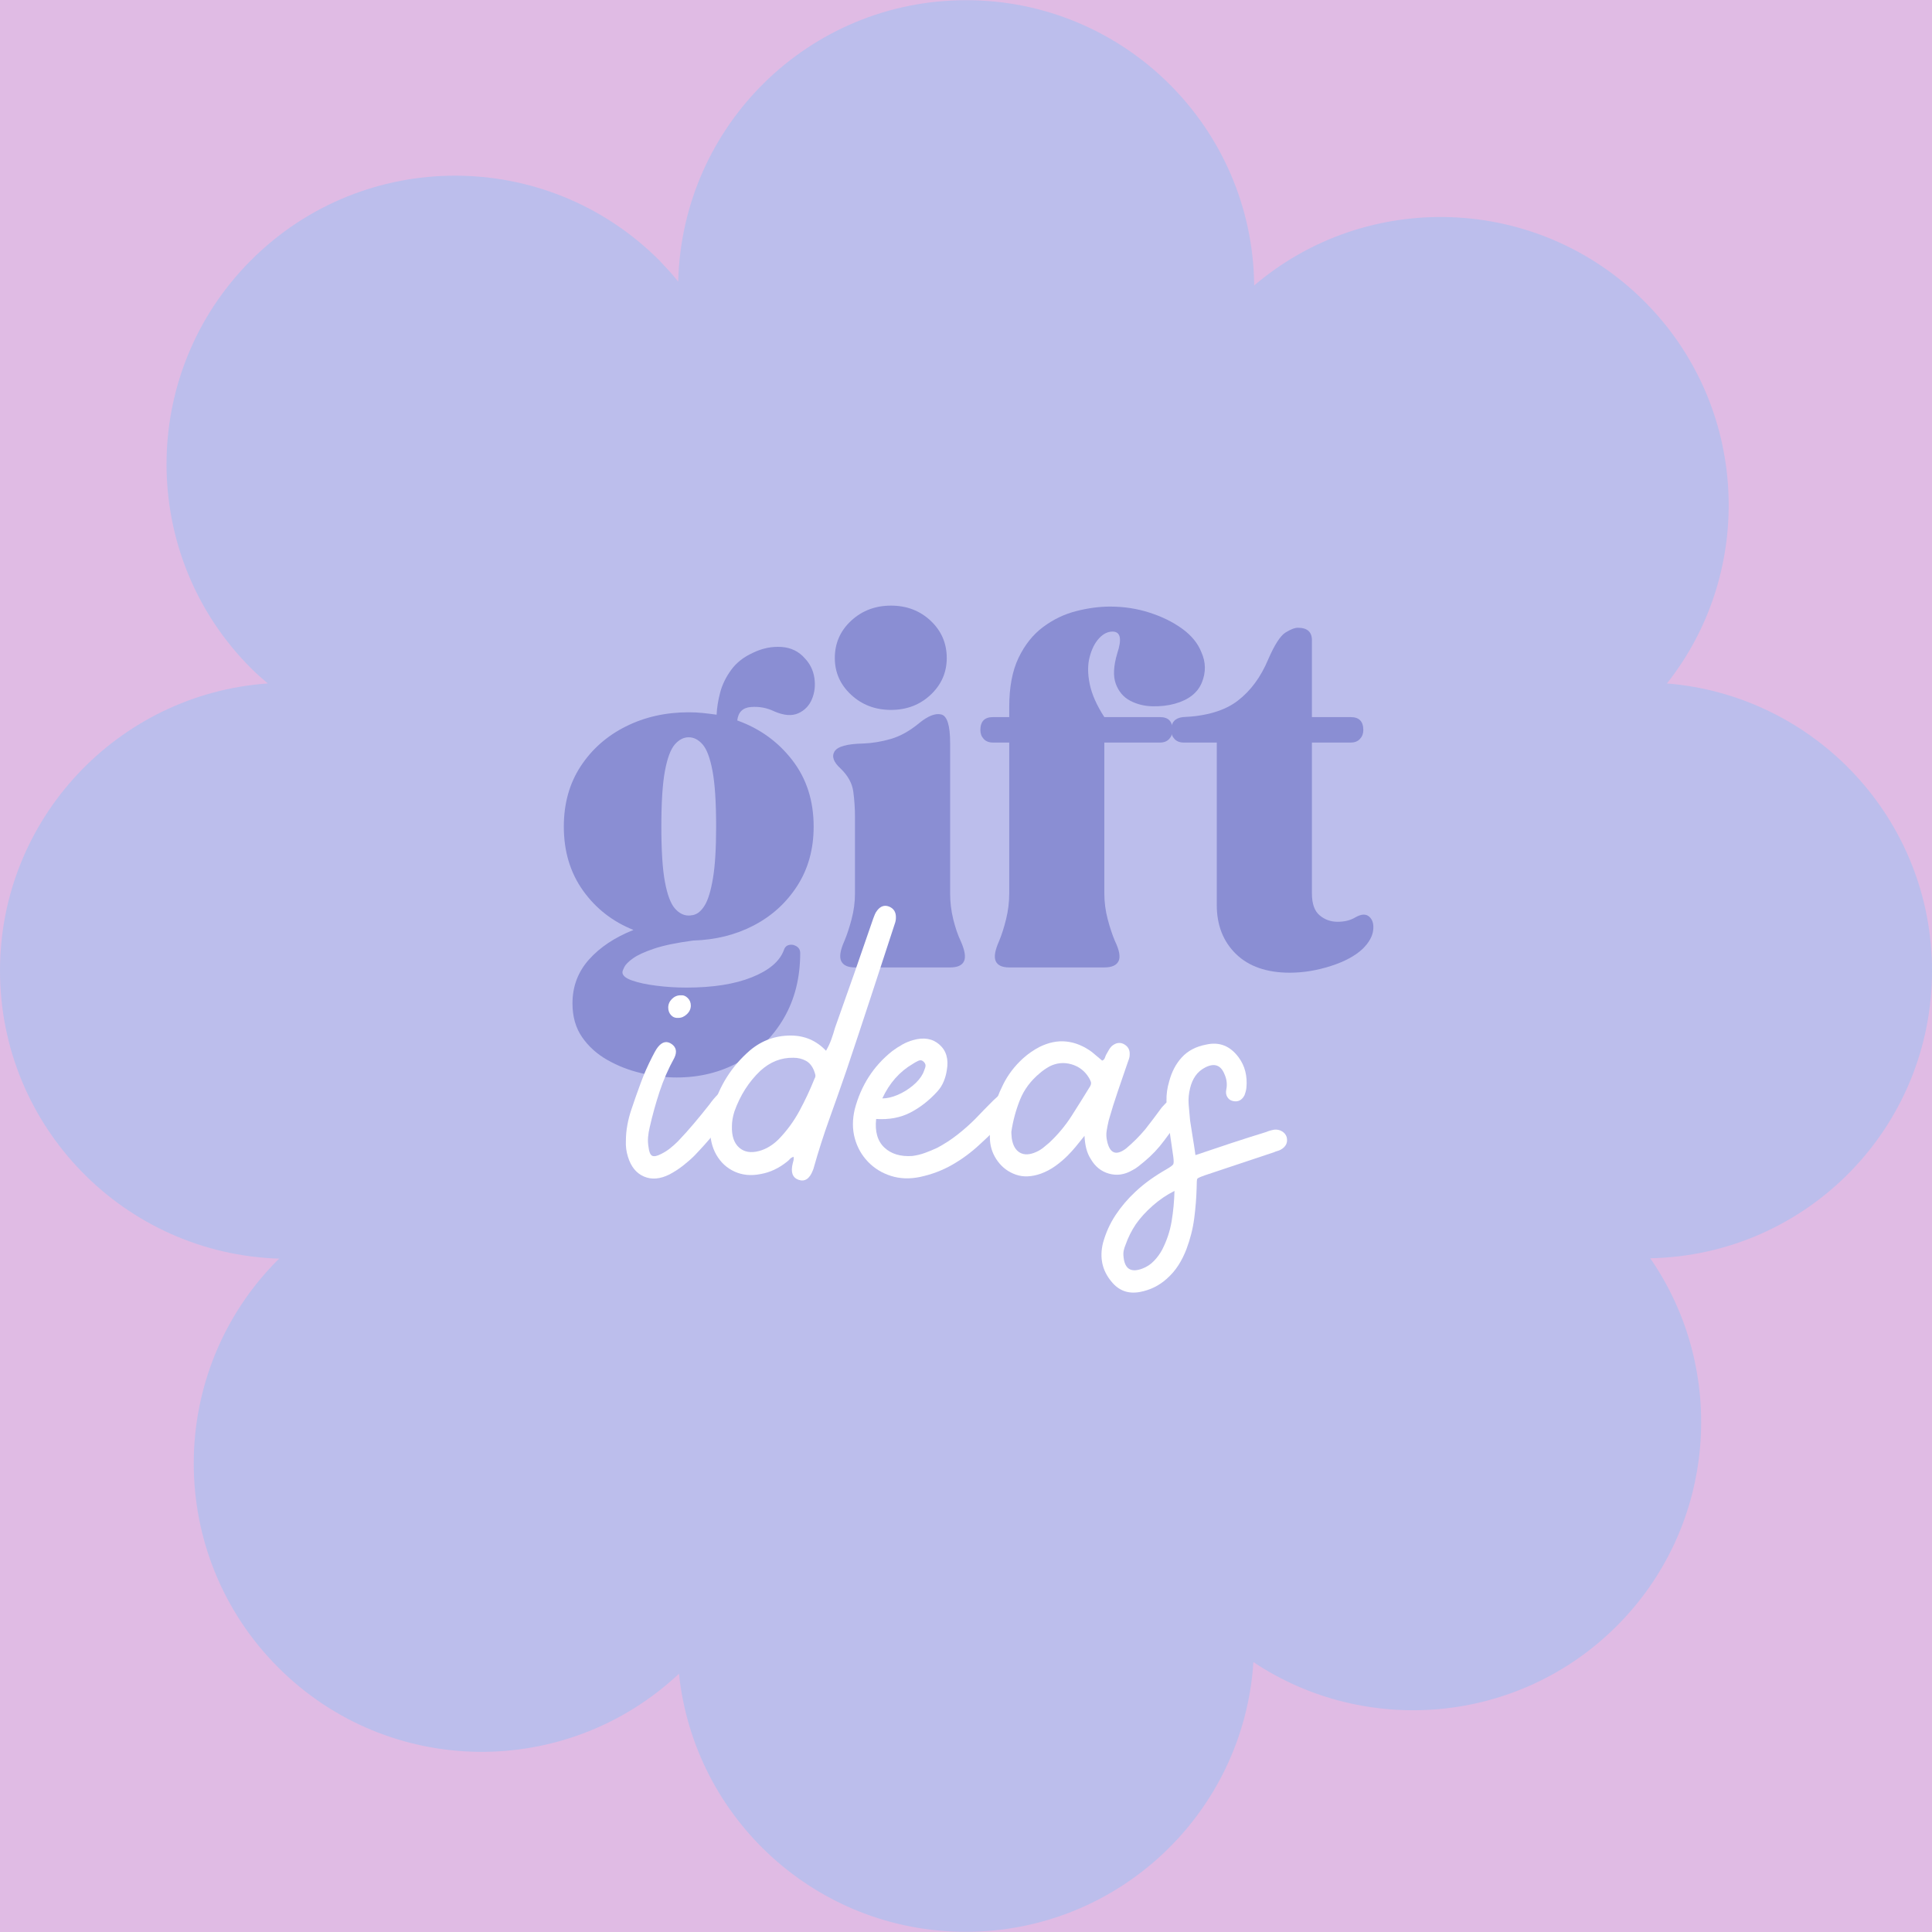
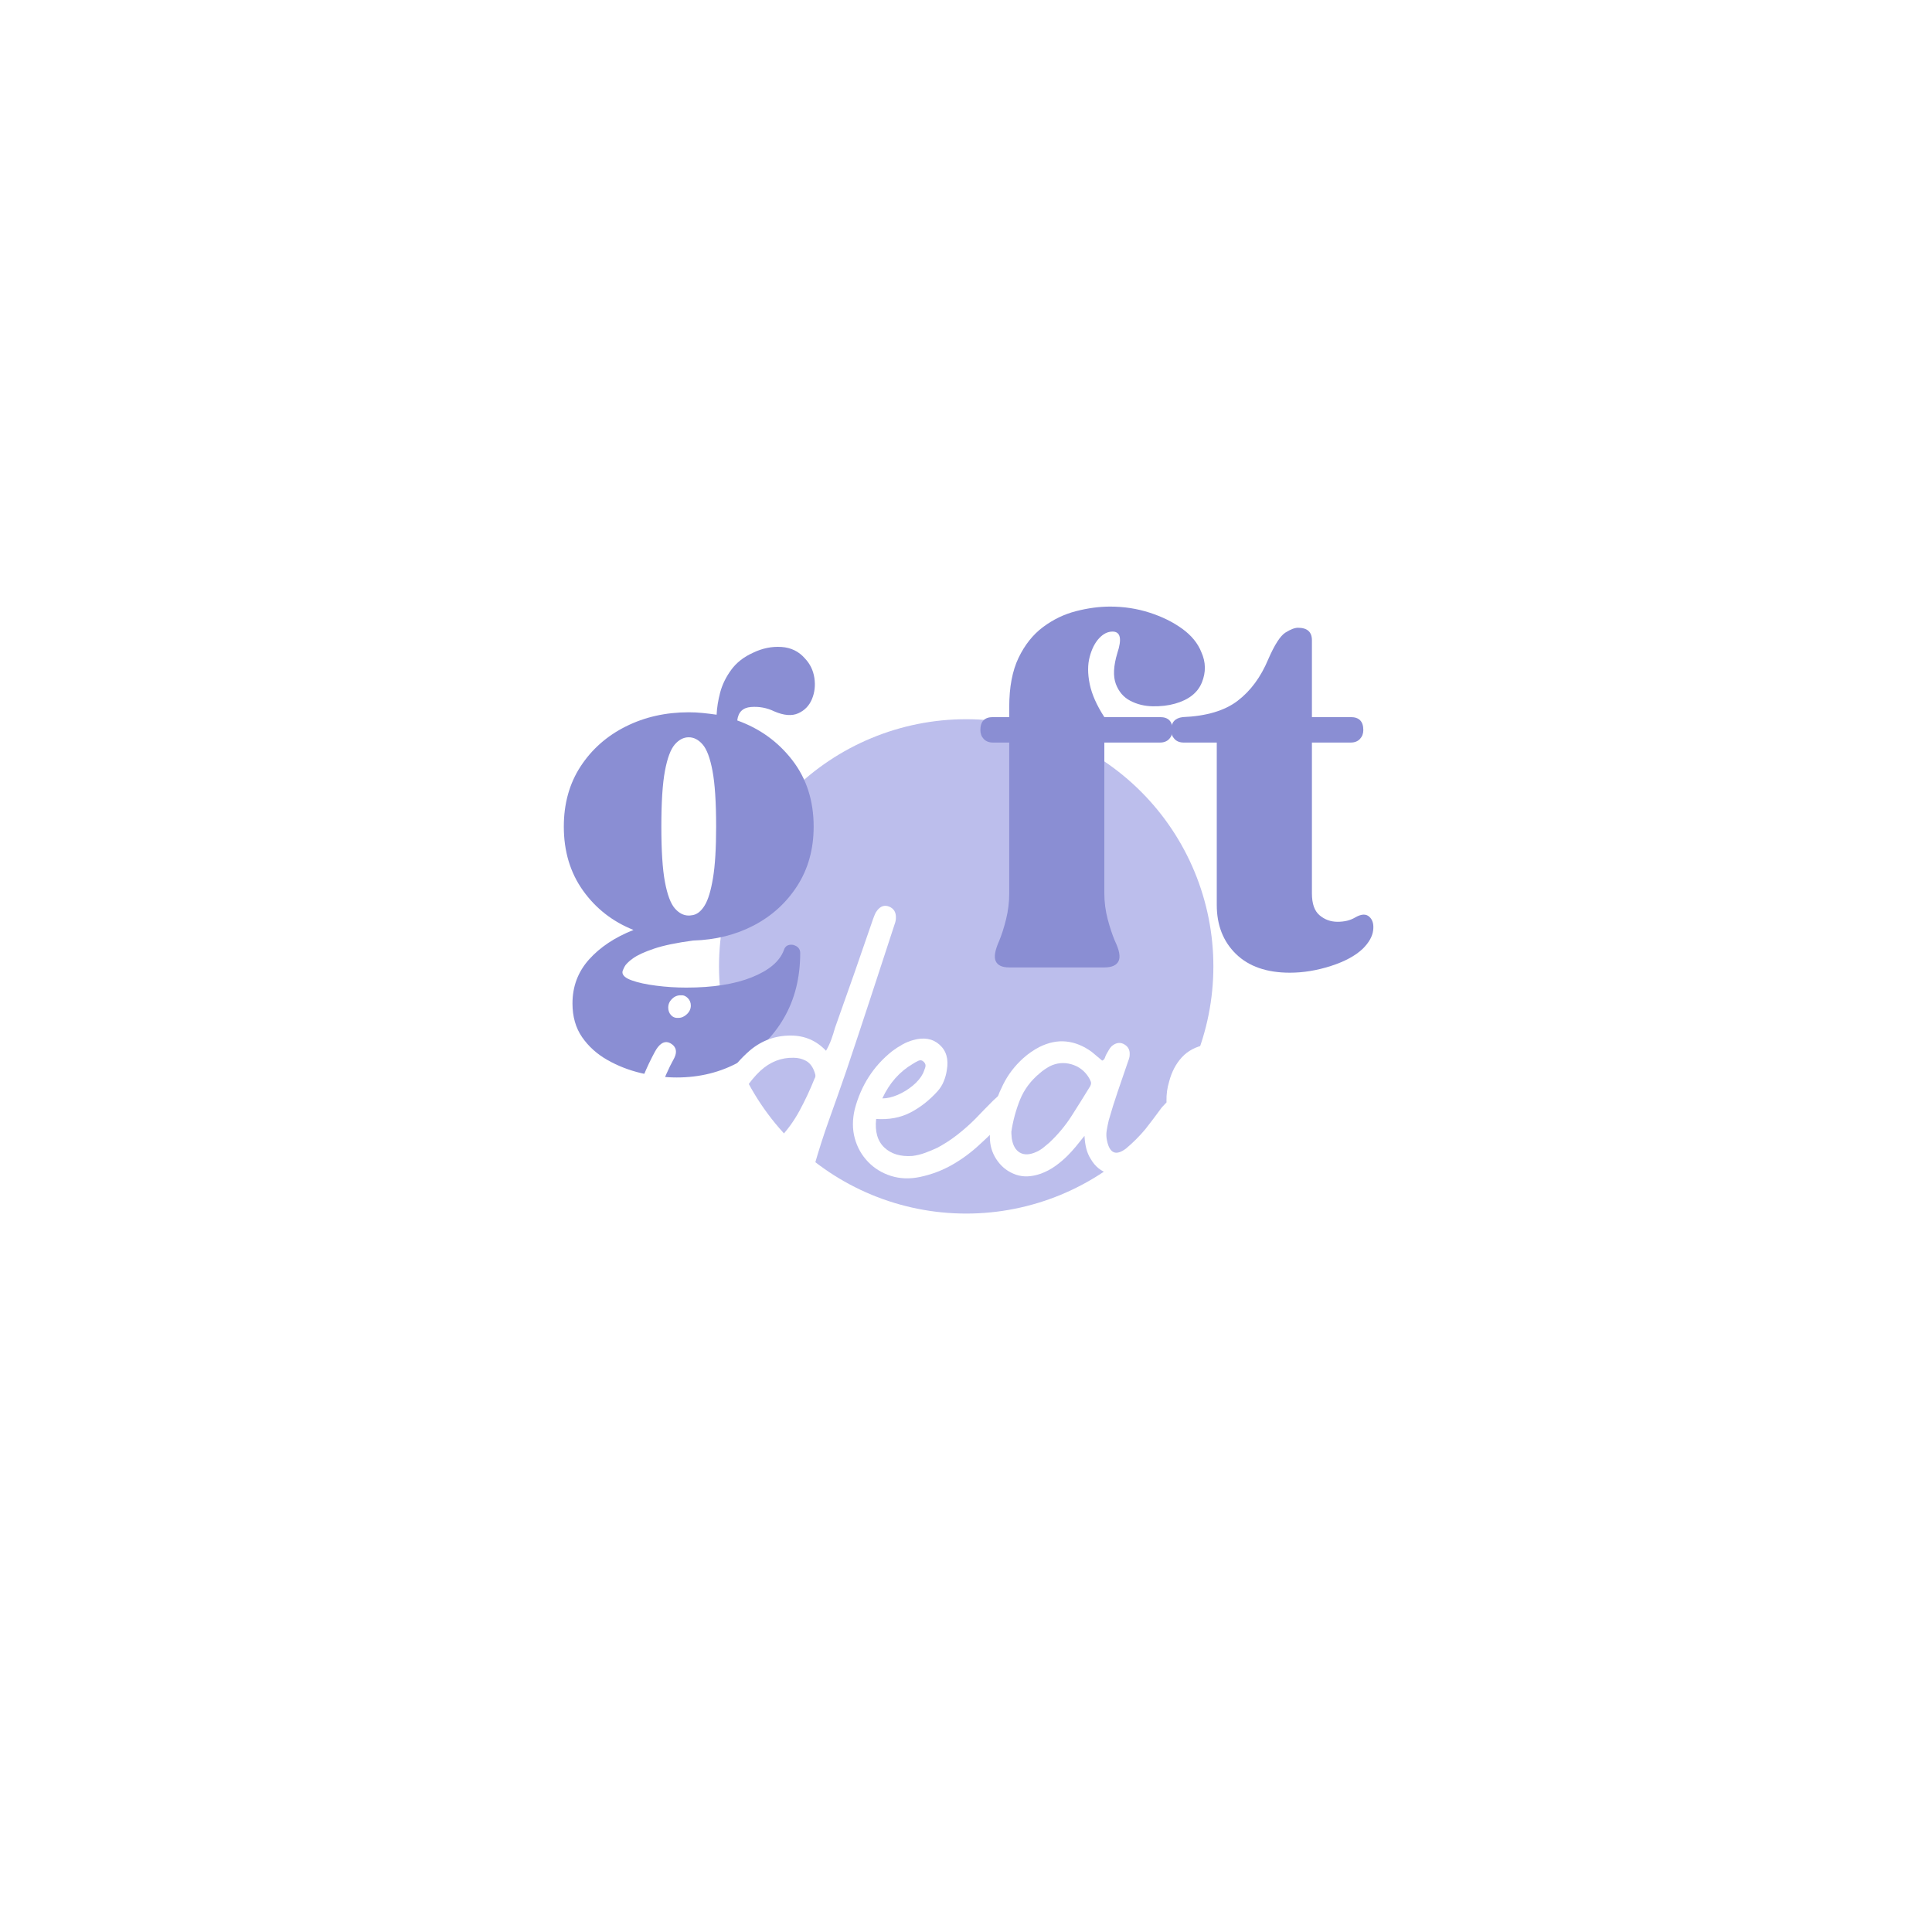
<svg xmlns="http://www.w3.org/2000/svg" version="1.2" preserveAspectRatio="xMidYMid meet" height="1000" viewBox="0 0 750 750" zoomAndPan="magnify" width="1000">
  <defs />
  <g id="8dc3281c9d">
    <rect style="fill:#ffffff;fill-opacity:1;stroke:none;" height="750" y="0" width="750" x="0" />
-     <rect style="fill:#e0bbe4;fill-opacity:1;stroke:none;" height="750" y="0" width="750" x="0" />
-     <path d="M 750 376.809 C 750 318.121 704.738 269.992 647.102 265.312 C 681.805 221.41 678.785 157.438 638.352 117.004 C 596.863 75.512 530.777 73.402 486.875 110.816 C 486.27 49.562 436.48 0.074 375.074 0.074 C 314.121 0.074 264.785 48.656 263.277 109.309 C 261.016 106.441 258.449 103.727 255.883 101.012 C 212.129 57.258 141.219 57.258 97.465 101.012 C 53.711 144.766 53.711 215.676 97.465 259.43 C 99.578 261.543 101.84 263.504 103.953 265.312 C 45.867 269.387 0 317.82 0 376.809 C 0 437.461 48.281 486.797 108.48 488.609 C 108.328 488.762 108.176 488.91 108.027 488.91 C 64.273 532.664 64.273 603.574 108.027 647.328 C 150.875 690.18 219.676 690.934 263.578 649.742 C 269.461 706.02 316.988 749.926 374.926 749.926 C 434.219 749.926 482.801 703.758 486.57 645.219 C 530.023 674.184 589.316 669.508 627.641 631.188 C 666.414 592.41 670.789 532.062 640.617 488.457 C 701.418 487.25 750 437.766 750 376.809 Z M 750 376.809" style="stroke:none;fill-rule:nonzero;fill:#bcbeec;fill-opacity:1;" />
    <path d="M 471.031 375.152 C 471.031 376.723 470.992 378.289 470.918 379.859 C 470.84 381.43 470.723 382.992 470.57 384.555 C 470.418 386.117 470.223 387.676 469.992 389.23 C 469.762 390.785 469.496 392.332 469.188 393.871 C 468.883 395.41 468.539 396.941 468.156 398.465 C 467.773 399.988 467.355 401.504 466.898 403.004 C 466.445 404.508 465.953 406 465.422 407.477 C 464.895 408.957 464.328 410.422 463.727 411.871 C 463.125 413.324 462.492 414.758 461.82 416.176 C 461.148 417.598 460.441 419 459.703 420.383 C 458.961 421.77 458.188 423.137 457.379 424.48 C 456.574 425.828 455.734 427.156 454.859 428.461 C 453.988 429.766 453.082 431.051 452.148 432.312 C 451.215 433.574 450.246 434.812 449.25 436.023 C 448.254 437.238 447.23 438.43 446.176 439.59 C 445.121 440.754 444.039 441.891 442.926 443.004 C 441.816 444.113 440.68 445.195 439.516 446.25 C 438.352 447.305 437.164 448.328 435.949 449.328 C 434.734 450.324 433.496 451.289 432.238 452.223 C 430.977 453.16 429.691 454.062 428.387 454.938 C 427.082 455.809 425.754 456.648 424.406 457.457 C 423.059 458.262 421.695 459.035 420.309 459.777 C 418.926 460.516 417.523 461.223 416.102 461.895 C 414.684 462.566 413.246 463.203 411.797 463.805 C 410.344 464.402 408.879 464.969 407.402 465.5 C 405.922 466.027 404.434 466.52 402.93 466.977 C 401.426 467.43 399.914 467.852 398.391 468.23 C 396.867 468.613 395.336 468.957 393.797 469.262 C 392.254 469.57 390.707 469.84 389.156 470.07 C 387.602 470.301 386.043 470.492 384.48 470.645 C 382.918 470.801 381.352 470.914 379.785 470.992 C 378.215 471.07 376.645 471.105 375.074 471.109 C 373.504 471.105 371.938 471.07 370.367 470.992 C 368.797 470.914 367.234 470.801 365.672 470.645 C 364.105 470.492 362.551 470.301 360.996 470.07 C 359.441 469.84 357.895 469.57 356.355 469.262 C 354.816 468.957 353.285 468.613 351.762 468.23 C 350.238 467.852 348.723 467.43 347.223 466.977 C 345.719 466.52 344.227 466.027 342.75 465.5 C 341.27 464.969 339.805 464.402 338.355 463.805 C 336.902 463.203 335.469 462.566 334.047 461.895 C 332.629 461.223 331.227 460.516 329.84 459.777 C 328.457 459.035 327.09 458.262 325.742 457.457 C 324.398 456.648 323.07 455.809 321.766 454.938 C 320.461 454.062 319.176 453.16 317.914 452.223 C 316.652 451.289 315.414 450.324 314.203 449.328 C 312.988 448.328 311.797 447.305 310.637 446.25 C 309.473 445.195 308.336 444.113 307.223 443.004 C 306.113 441.891 305.031 440.754 303.977 439.59 C 302.922 438.43 301.895 437.238 300.898 436.023 C 299.902 434.812 298.938 433.574 298.004 432.312 C 297.066 431.051 296.164 429.766 295.289 428.461 C 294.418 427.156 293.578 425.828 292.77 424.48 C 291.965 423.137 291.191 421.77 290.449 420.383 C 289.711 419 289.004 417.598 288.332 416.176 C 287.66 414.758 287.023 413.324 286.422 411.871 C 285.82 410.422 285.258 408.957 284.727 407.477 C 284.199 406 283.707 404.508 283.25 403.004 C 282.793 401.504 282.375 399.988 281.996 398.465 C 281.613 396.941 281.27 395.41 280.961 393.871 C 280.656 392.332 280.387 390.785 280.156 389.23 C 279.926 387.676 279.734 386.117 279.582 384.555 C 279.426 382.992 279.312 381.43 279.234 379.859 C 279.156 378.289 279.117 376.723 279.117 375.152 C 279.117 373.582 279.156 372.012 279.234 370.441 C 279.312 368.875 279.426 367.309 279.582 365.746 C 279.734 364.184 279.926 362.625 280.156 361.07 C 280.387 359.52 280.656 357.973 280.961 356.43 C 281.27 354.891 281.613 353.359 281.996 351.836 C 282.375 350.312 282.793 348.801 283.25 347.297 C 283.707 345.793 284.199 344.301 284.727 342.824 C 285.258 341.344 285.82 339.879 286.422 338.43 C 287.023 336.98 287.66 335.543 288.332 334.125 C 289.004 332.703 289.711 331.301 290.449 329.918 C 291.191 328.531 291.965 327.168 292.77 325.82 C 293.578 324.473 294.418 323.145 295.289 321.84 C 296.164 320.535 297.066 319.25 298.004 317.988 C 298.938 316.727 299.902 315.492 300.898 314.277 C 301.895 313.062 302.922 311.875 303.977 310.711 C 305.031 309.547 306.113 308.41 307.223 307.301 C 308.336 306.188 309.473 305.105 310.637 304.051 C 311.797 302.996 312.988 301.973 314.203 300.977 C 315.414 299.98 316.652 299.012 317.914 298.078 C 319.176 297.141 320.461 296.238 321.766 295.367 C 323.07 294.492 324.398 293.652 325.742 292.848 C 327.09 292.039 328.457 291.266 329.84 290.523 C 331.227 289.785 332.629 289.078 334.047 288.406 C 335.469 287.734 336.902 287.098 338.355 286.5 C 339.805 285.898 341.27 285.332 342.75 284.805 C 344.227 284.273 345.719 283.781 347.223 283.328 C 348.723 282.871 350.238 282.453 351.762 282.07 C 353.285 281.688 354.816 281.344 356.355 281.039 C 357.895 280.73 359.441 280.465 360.996 280.234 C 362.551 280.004 364.105 279.809 365.672 279.656 C 367.234 279.504 368.797 279.387 370.367 279.309 C 371.938 279.234 373.504 279.195 375.074 279.195 C 376.645 279.195 378.215 279.234 379.785 279.309 C 381.352 279.387 382.918 279.504 384.48 279.656 C 386.043 279.809 387.602 280.004 389.156 280.234 C 390.707 280.465 392.254 280.73 393.797 281.039 C 395.336 281.344 396.867 281.688 398.391 282.07 C 399.914 282.453 401.426 282.871 402.93 283.328 C 404.434 283.781 405.922 284.273 407.402 284.805 C 408.879 285.332 410.344 285.898 411.797 286.5 C 413.246 287.098 414.684 287.734 416.102 288.406 C 417.523 289.078 418.926 289.785 420.309 290.523 C 421.695 291.266 423.059 292.039 424.406 292.848 C 425.754 293.652 427.082 294.492 428.387 295.367 C 429.691 296.238 430.977 297.141 432.238 298.078 C 433.496 299.012 434.734 299.98 435.949 300.977 C 437.164 301.973 438.352 302.996 439.516 304.051 C 440.68 305.105 441.816 306.188 442.926 307.301 C 444.039 308.41 445.121 309.547 446.176 310.711 C 447.23 311.875 448.254 313.062 449.25 314.277 C 450.246 315.492 451.215 316.727 452.148 317.988 C 453.082 319.25 453.988 320.535 454.859 321.84 C 455.734 323.145 456.574 324.473 457.379 325.82 C 458.188 327.168 458.961 328.531 459.703 329.918 C 460.441 331.301 461.148 332.703 461.82 334.125 C 462.492 335.543 463.125 336.98 463.727 338.43 C 464.328 339.879 464.895 341.344 465.422 342.824 C 465.953 344.301 466.445 345.793 466.898 347.297 C 467.355 348.801 467.773 350.312 468.156 351.836 C 468.539 353.359 468.883 354.891 469.188 356.43 C 469.496 357.973 469.762 359.52 469.992 361.07 C 470.223 362.625 470.418 364.184 470.57 365.746 C 470.723 367.309 470.84 368.875 470.918 370.441 C 470.992 372.012 471.031 373.582 471.031 375.152 Z M 471.031 375.152" style="stroke:none;fill-rule:nonzero;fill:#bcbeec;fill-opacity:1;" />
    <g style="fill:#8a8ed3;fill-opacity:1;">
      <g transform="translate(215.328, 375.554)">
        <path d="M 41.406 -54.656 C 41.406 -45.32 41.867 -38.164 42.797 -33.188 C 43.734 -28.219 45.008 -24.801 46.625 -22.938 C 48.238 -21.07 50.039 -20.141 52.031 -20.141 C 52.406 -20.141 52.75 -20.172 53.062 -20.234 C 53.375 -20.297 53.594 -20.328 53.719 -20.328 C 55.457 -20.703 56.977 -21.977 58.281 -24.156 C 59.594 -26.332 60.648 -29.844 61.453 -34.688 C 62.266 -39.539 62.672 -46.195 62.672 -54.656 C 62.672 -64.102 62.203 -71.312 61.266 -76.281 C 60.336 -81.258 59.062 -84.68 57.438 -86.547 C 55.82 -88.41 54.02 -89.344 52.031 -89.344 C 50.039 -89.344 48.238 -88.41 46.625 -86.547 C 45.008 -84.68 43.734 -81.258 42.797 -76.281 C 41.867 -71.312 41.406 -64.102 41.406 -54.656 Z M 3.547 -54.656 C 3.547 -63.602 5.719 -71.398 10.062 -78.047 C 14.414 -84.703 20.258 -89.863 27.594 -93.531 C 34.938 -97.207 43.082 -99.047 52.031 -99.047 C 53.895 -99.047 55.727 -98.953 57.531 -98.766 C 59.344 -98.578 61.117 -98.359 62.859 -98.109 C 62.984 -100.836 63.445 -103.723 64.25 -106.766 C 65.062 -109.816 66.492 -112.742 68.547 -115.547 C 70.598 -118.348 73.426 -120.555 77.031 -122.172 C 80.633 -123.91 84.301 -124.656 88.031 -124.406 C 91.758 -124.156 94.805 -122.66 97.172 -119.922 C 99.16 -117.816 100.375 -115.301 100.812 -112.375 C 101.25 -109.457 100.938 -106.723 99.875 -104.172 C 98.82 -101.617 97.051 -99.781 94.562 -98.656 C 92.07 -97.539 88.961 -97.789 85.234 -99.406 C 82.379 -100.781 79.363 -101.344 76.188 -101.094 C 73.02 -100.844 71.25 -99.102 70.875 -95.875 C 79.582 -92.758 86.703 -87.625 92.234 -80.469 C 97.766 -73.32 100.531 -64.719 100.531 -54.656 C 100.531 -45.945 98.414 -38.297 94.188 -31.703 C 89.957 -25.117 84.328 -19.988 77.297 -16.312 C 70.273 -12.645 62.414 -10.688 53.719 -10.438 C 47.25 -9.57 42.18 -8.516 38.516 -7.266 C 34.848 -6.023 32.145 -4.781 30.406 -3.531 C 28.664 -2.289 27.547 -1.172 27.047 -0.172 C 26.547 0.816 26.297 1.492 26.297 1.859 C 26.297 3.109 27.508 4.164 29.938 5.031 C 32.363 5.906 35.504 6.586 39.359 7.078 C 43.211 7.578 47.129 7.828 51.109 7.828 C 61.43 7.828 69.914 6.488 76.562 3.812 C 83.219 1.145 87.352 -2.363 88.969 -6.719 C 89.469 -8.332 90.648 -9.016 92.516 -8.766 C 94.379 -8.266 95.312 -7.207 95.312 -5.594 C 95.312 3.977 93.195 12.398 88.969 19.672 C 84.738 26.953 78.984 32.613 71.703 36.656 C 64.43 40.695 56.32 42.719 47.375 42.719 C 42.895 42.719 38.289 42.156 33.562 41.031 C 28.844 39.914 24.461 38.207 20.422 35.906 C 16.379 33.602 13.113 30.648 10.625 27.047 C 8.145 23.441 6.906 19.086 6.906 13.984 C 6.906 7.398 9.047 1.711 13.328 -3.078 C 17.617 -7.867 23.375 -11.691 30.594 -14.547 C 22.508 -17.773 15.977 -22.867 11 -29.828 C 6.031 -36.797 3.547 -45.07 3.547 -54.656 Z M 3.547 -54.656" style="stroke:none" />
      </g>
    </g>
    <g style="fill:#8a8ed3;fill-opacity:1;">
      <g transform="translate(320.151, 375.554)">
-         <path d="M 48.688 -87.109 L 48.688 -28.719 C 48.688 -25.363 49.086 -22.035 49.891 -18.734 C 50.703 -15.441 51.664 -12.617 52.781 -10.266 C 54.395 -6.648 54.828 -4.035 54.078 -2.422 C 53.336 -0.805 51.539 0 48.688 0 L 11.75 0 C 9.008 0 7.234 -0.805 6.422 -2.422 C 5.617 -4.035 6.023 -6.648 7.641 -10.266 C 8.641 -12.617 9.57 -15.441 10.438 -18.734 C 11.312 -22.035 11.75 -25.363 11.75 -28.719 L 11.75 -58.375 C 11.75 -61.738 11.531 -65.035 11.094 -68.266 C 10.656 -71.492 9.008 -74.477 6.156 -77.219 C 3.414 -79.707 2.633 -81.914 3.812 -83.844 C 5 -85.77 8.703 -86.797 14.922 -86.922 C 18.398 -87.047 21.973 -87.633 25.641 -88.688 C 29.305 -89.75 32.945 -91.77 36.562 -94.75 C 40.039 -97.613 42.93 -98.766 45.234 -98.203 C 47.535 -97.641 48.688 -93.941 48.688 -87.109 Z M 3.922 -120.109 C 3.922 -125.836 6.031 -130.66 10.25 -134.578 C 14.477 -138.492 19.641 -140.453 25.734 -140.453 C 31.828 -140.453 36.957 -138.492 41.125 -134.578 C 45.289 -130.66 47.375 -125.836 47.375 -120.109 C 47.375 -114.516 45.289 -109.758 41.125 -105.844 C 36.957 -101.926 31.828 -99.969 25.734 -99.969 C 19.641 -99.969 14.477 -101.926 10.25 -105.844 C 6.031 -109.758 3.922 -114.516 3.922 -120.109 Z M 3.922 -120.109" style="stroke:none" />
-       </g>
+         </g>
    </g>
    <g style="fill:#8a8ed3;fill-opacity:1;">
      <g transform="translate(378.532, 375.554)">
        <path d="M 13.25 -101.094 C 13.25 -108.801 14.457 -115.172 16.875 -120.203 C 19.301 -125.242 22.473 -129.223 26.391 -132.141 C 30.305 -135.066 34.562 -137.117 39.156 -138.297 C 43.758 -139.484 48.176 -140.078 52.406 -140.078 C 57.758 -140.078 62.859 -139.297 67.703 -137.734 C 72.555 -136.18 76.785 -134.098 80.391 -131.484 C 83.992 -128.879 86.477 -125.836 87.844 -122.359 C 89.582 -118.504 89.645 -114.586 88.031 -110.609 C 86.414 -106.629 82.938 -103.891 77.594 -102.391 C 74.977 -101.648 72.082 -101.312 68.906 -101.375 C 65.738 -101.438 62.848 -102.148 60.234 -103.516 C 57.629 -104.879 55.766 -107.051 54.641 -110.031 C 53.523 -113.02 53.711 -117.004 55.203 -121.984 C 57.066 -127.578 56.445 -130.375 53.344 -130.375 C 51.477 -130.375 49.738 -129.504 48.125 -127.766 C 46.508 -126.023 45.297 -123.629 44.484 -120.578 C 43.672 -117.535 43.672 -114.023 44.484 -110.047 C 45.297 -106.066 47.191 -101.773 50.172 -97.172 L 71.812 -97.172 C 75.039 -97.172 76.656 -95.492 76.656 -92.141 C 76.656 -90.773 76.219 -89.625 75.344 -88.688 C 74.477 -87.758 73.301 -87.297 71.812 -87.297 L 50.172 -87.297 L 50.172 -28.719 C 50.172 -25.363 50.602 -22.035 51.469 -18.734 C 52.344 -15.441 53.281 -12.617 54.281 -10.266 C 56.02 -6.648 56.484 -4.035 55.672 -2.422 C 54.867 -0.805 53.035 0 50.172 0 L 13.25 0 C 10.508 0 8.766 -0.805 8.016 -2.422 C 7.273 -4.035 7.711 -6.648 9.328 -10.266 C 10.316 -12.617 11.219 -15.441 12.031 -18.734 C 12.844 -22.035 13.25 -25.363 13.25 -28.719 L 13.25 -87.297 L 6.906 -87.297 C 5.406 -87.297 4.219 -87.758 3.344 -88.688 C 2.477 -89.625 2.047 -90.773 2.047 -92.141 C 2.047 -95.492 3.664 -97.172 6.906 -97.172 L 13.25 -97.172 Z M 13.25 -101.094" style="stroke:none" />
      </g>
    </g>
    <g style="fill:#8a8ed3;fill-opacity:1;">
      <g transform="translate(454.818, 375.554)">
        <path d="M 54.469 -127.016 L 54.469 -97.172 L 69.562 -97.172 C 72.801 -97.172 74.422 -95.492 74.422 -92.141 C 74.422 -90.773 73.984 -89.625 73.109 -88.688 C 72.242 -87.758 71.062 -87.297 69.562 -87.297 L 54.469 -87.297 L 54.469 -28.719 C 54.469 -24.738 55.461 -21.91 57.453 -20.234 C 59.441 -18.555 61.77 -17.719 64.438 -17.719 C 67.113 -17.719 69.383 -18.273 71.25 -19.391 C 73.613 -20.766 75.445 -20.859 76.75 -19.672 C 78.051 -18.492 78.547 -16.723 78.234 -14.359 C 77.93 -11.992 76.598 -9.633 74.234 -7.281 C 71.367 -4.539 67.234 -2.301 61.828 -0.562 C 56.422 1.176 51.109 2.047 45.891 2.047 C 36.93 2.047 29.961 -0.375 24.984 -5.219 C 20.016 -10.07 17.531 -16.414 17.531 -24.25 L 17.531 -87.297 L 4.656 -87.297 C 3.164 -87.297 1.984 -87.758 1.109 -88.688 C 0.242 -89.625 -0.188 -90.773 -0.188 -92.141 C -0.188 -95.117 1.305 -96.797 4.297 -97.172 C 13.492 -97.547 20.609 -99.66 25.641 -103.516 C 30.68 -107.367 34.629 -112.719 37.484 -119.562 C 39.973 -125.281 42.211 -128.758 44.203 -130 C 46.191 -131.238 47.805 -131.859 49.047 -131.859 C 52.66 -131.859 54.469 -130.242 54.469 -127.016 Z M 54.469 -127.016" style="stroke:none" />
      </g>
    </g>
    <g style="fill:#ffffff;fill-opacity:1;">
      <g transform="translate(249.829, 461.027)">
        <path d="M 34.297 -36.375 C 36.004 -34.988 36.32 -33.234 35.25 -31.109 C 35.039 -30.68 34.723 -30.203 34.297 -29.672 C 32.066 -26.691 29.754 -23.766 27.359 -20.891 C 24.961 -18.023 22.438 -15.207 19.781 -12.438 C 18.395 -11.062 16.879 -9.734 15.234 -8.453 C 13.586 -7.18 11.859 -6.066 10.047 -5.109 C 6.43 -3.297 3.133 -3.023 0.156 -4.297 C -2.82 -5.578 -4.895 -8.133 -6.062 -11.969 C -6.695 -13.988 -6.961 -16.008 -6.859 -18.031 C -6.859 -20.156 -6.672 -22.227 -6.297 -24.25 C -5.93 -26.27 -5.426 -28.238 -4.781 -30.156 C -3.613 -33.664 -2.391 -37.145 -1.109 -40.594 C 0.16 -44.051 1.645 -47.43 3.344 -50.734 C 3.664 -51.367 4.016 -52.031 4.391 -52.719 C 4.766 -53.414 5.16 -54.031 5.578 -54.562 C 7.285 -56.688 9.094 -57.055 11 -55.672 C 12.707 -54.398 13.031 -52.645 11.969 -50.406 C 9.625 -46.156 7.707 -41.77 6.219 -37.25 C 4.727 -32.727 3.453 -28.129 2.391 -23.453 C 2.078 -22.172 1.863 -20.891 1.75 -19.609 C 1.645 -18.336 1.703 -17.066 1.922 -15.797 C 2.129 -13.879 2.602 -12.734 3.344 -12.359 C 4.094 -11.992 5.266 -12.234 6.859 -13.078 C 8.141 -13.711 9.312 -14.457 10.375 -15.312 C 11.438 -16.164 12.445 -17.07 13.406 -18.031 C 15.531 -20.258 17.602 -22.57 19.625 -24.969 C 21.645 -27.363 23.613 -29.781 25.531 -32.219 C 26.062 -32.969 26.594 -33.66 27.125 -34.297 C 27.656 -34.93 28.238 -35.57 28.875 -36.219 C 29.727 -36.852 30.629 -37.195 31.578 -37.25 C 32.535 -37.301 33.441 -37.008 34.297 -36.375 Z M 13.562 -65.891 C 12.395 -65.785 11.438 -66.129 10.688 -66.922 C 9.945 -67.723 9.578 -68.707 9.578 -69.875 C 9.578 -71.156 10.051 -72.27 11 -73.219 C 11.957 -74.176 13.078 -74.656 14.359 -74.656 C 15.422 -74.758 16.348 -74.41 17.141 -73.609 C 17.941 -72.816 18.344 -71.836 18.344 -70.672 C 18.344 -69.398 17.836 -68.285 16.828 -67.328 C 15.816 -66.367 14.727 -65.891 13.562 -65.891 Z M 13.562 -65.891" style="stroke:none" />
      </g>
    </g>
    <g style="fill:#ffffff;fill-opacity:1;">
      <g transform="translate(282.053, 461.027)">
        <path d="M 26 -11.969 C 25.363 -11.75 24.883 -11.453 24.562 -11.078 C 24.25 -10.711 23.879 -10.367 23.453 -10.047 C 20.266 -7.492 16.859 -5.898 13.234 -5.266 C 9.516 -4.516 6.141 -4.832 3.109 -6.219 C 0.078 -7.602 -2.285 -9.785 -3.984 -12.766 C -5.691 -15.742 -6.488 -19.254 -6.375 -23.297 C -6.375 -25.629 -6.055 -27.969 -5.422 -30.312 C -2.867 -39.457 1.969 -47.113 9.094 -53.281 C 13.664 -57.113 18.93 -59.031 24.891 -59.031 C 30.305 -59.031 34.879 -57.062 38.609 -53.125 C 39.461 -54.613 40.156 -56.102 40.688 -57.594 C 41.219 -59.082 41.691 -60.57 42.109 -62.062 C 44.66 -69.188 47.16 -76.254 49.609 -83.266 C 52.055 -90.285 54.504 -97.363 56.953 -104.5 C 57.16 -105.031 57.367 -105.562 57.578 -106.094 C 57.797 -106.625 58.117 -107.156 58.547 -107.688 C 59.828 -109.281 61.316 -109.758 63.016 -109.125 C 64.93 -108.375 65.836 -106.883 65.734 -104.656 C 65.734 -103.906 65.57 -103.109 65.25 -102.266 C 62.164 -92.797 59.051 -83.273 55.906 -73.703 C 52.77 -64.129 49.609 -54.609 46.422 -45.141 C 44.297 -38.973 42.113 -32.781 39.875 -26.562 C 37.645 -20.344 35.629 -14.039 33.828 -7.656 C 33.828 -7.551 33.719 -7.234 33.5 -6.703 C 32.227 -3.398 30.367 -2.176 27.922 -3.031 C 25.578 -3.883 24.832 -6.008 25.688 -9.406 C 25.789 -9.832 25.895 -10.234 26 -10.609 C 26.102 -10.984 26.102 -11.438 26 -11.969 Z M 2.078 -23.766 C 1.973 -20.047 2.898 -17.305 4.859 -15.547 C 6.828 -13.797 9.41 -13.348 12.609 -14.203 C 15.367 -14.941 17.922 -16.484 20.266 -18.828 C 23.453 -22.117 26.133 -25.785 28.312 -29.828 C 30.5 -33.867 32.441 -38.02 34.141 -42.281 C 34.461 -42.812 34.566 -43.316 34.453 -43.797 C 34.348 -44.273 34.191 -44.781 33.984 -45.312 C 33.234 -47.219 32.141 -48.539 30.703 -49.281 C 29.273 -50.031 27.707 -50.406 26 -50.406 C 21.219 -50.52 16.91 -48.82 13.078 -45.312 C 8.609 -41.051 5.258 -35.785 3.031 -29.516 C 2.395 -27.492 2.078 -25.578 2.078 -23.766 Z M 2.078 -23.766" style="stroke:none" />
      </g>
    </g>
    <g style="fill:#ffffff;fill-opacity:1;">
      <g transform="translate(337.886, 461.027)">
        <path d="M 2.234 -26.641 C 1.703 -21.742 2.766 -18.047 5.422 -15.547 C 8.078 -13.055 11.691 -11.969 16.266 -12.281 C 17.973 -12.5 19.625 -12.898 21.219 -13.484 C 22.812 -14.066 24.406 -14.727 26 -15.469 C 28.77 -16.957 31.348 -18.633 33.734 -20.5 C 36.129 -22.363 38.445 -24.41 40.688 -26.641 C 42.914 -28.984 45.254 -31.379 47.703 -33.828 C 48.016 -34.141 48.359 -34.453 48.734 -34.766 C 49.109 -35.086 49.457 -35.41 49.781 -35.734 C 51.258 -36.797 52.742 -36.848 54.234 -35.891 C 55.617 -35.047 56.207 -33.664 56 -31.75 C 55.895 -31 55.68 -30.359 55.359 -29.828 C 55.035 -29.297 54.609 -28.766 54.078 -28.234 C 52.16 -26.316 50.242 -24.375 48.328 -22.406 C 46.422 -20.445 44.457 -18.562 42.438 -16.75 C 39.133 -13.664 35.566 -11.031 31.734 -8.844 C 27.91 -6.664 23.766 -5.098 19.297 -4.141 C 15.254 -3.297 11.477 -3.43 7.969 -4.547 C 4.469 -5.66 1.492 -7.492 -0.953 -10.047 C -3.398 -12.598 -5.102 -15.629 -6.062 -19.141 C -7.02 -22.648 -7.02 -26.426 -6.062 -30.469 C -3.613 -39.719 1.223 -47.219 8.453 -52.969 C 9.734 -53.926 11.035 -54.773 12.359 -55.516 C 13.691 -56.266 15.102 -56.848 16.594 -57.266 C 20.738 -58.441 24.141 -57.859 26.797 -55.516 C 29.461 -53.172 30.422 -49.875 29.672 -45.625 C 29.461 -44.133 29.062 -42.672 28.469 -41.234 C 27.883 -39.797 27.062 -38.492 26 -37.328 C 22.812 -33.816 19.301 -31.078 15.469 -29.109 C 11.645 -27.141 7.234 -26.316 2.234 -26.641 Z M 4.625 -34.625 C 6.438 -34.625 8.406 -35.07 10.531 -35.969 C 12.656 -36.875 14.617 -38.07 16.422 -39.562 C 18.234 -41.051 19.566 -42.645 20.422 -44.344 C 20.742 -45.094 21.035 -45.863 21.297 -46.656 C 21.566 -47.457 21.379 -48.176 20.734 -48.812 C 20.098 -49.457 19.379 -49.594 18.578 -49.219 C 17.785 -48.844 17.07 -48.441 16.438 -48.016 C 11.332 -45.035 7.395 -40.57 4.625 -34.625 Z M 4.625 -34.625" style="stroke:none" />
      </g>
    </g>
    <g style="fill:#ffffff;fill-opacity:1;">
      <g transform="translate(390.529, 461.027)">
        <path d="M 67.953 -32.859 C 69.336 -31.586 69.609 -29.992 68.766 -28.078 C 68.547 -27.754 68.332 -27.488 68.125 -27.281 C 65.883 -24.301 63.645 -21.297 61.406 -18.266 C 59.176 -15.234 56.578 -12.492 53.609 -10.047 C 52.859 -9.41 52.109 -8.801 51.359 -8.219 C 50.617 -7.633 49.82 -7.129 48.969 -6.703 C 46 -4.992 43 -4.566 39.969 -5.422 C 36.938 -6.273 34.566 -8.191 32.859 -11.172 C 32.117 -12.336 31.562 -13.641 31.188 -15.078 C 30.812 -16.516 30.57 -18.188 30.469 -20.094 C 29.195 -18.5 28.055 -17.086 27.047 -15.859 C 26.035 -14.641 25 -13.5 23.938 -12.438 C 22.445 -10.945 20.848 -9.594 19.141 -8.375 C 17.441 -7.156 15.582 -6.172 13.562 -5.422 C 9.945 -4.148 6.703 -4.02 3.828 -5.031 C 0.953 -6.039 -1.383 -7.766 -3.188 -10.203 C -5 -12.648 -6.008 -15.363 -6.219 -18.344 C -6.32 -19.938 -6.32 -21.531 -6.219 -23.125 C -6.113 -24.727 -5.898 -26.328 -5.578 -27.922 C -4.516 -32.172 -3.023 -36.207 -1.109 -40.031 C 0.797 -43.863 3.398 -47.27 6.703 -50.25 C 8.617 -51.957 10.691 -53.395 12.922 -54.562 C 16.535 -56.363 20.047 -57.078 23.453 -56.703 C 26.859 -56.336 30.156 -54.984 33.344 -52.641 C 33.977 -52.109 34.613 -51.578 35.25 -51.047 C 35.895 -50.516 36.586 -49.93 37.328 -49.297 C 37.859 -49.504 38.203 -49.848 38.359 -50.328 C 38.523 -50.805 38.711 -51.258 38.922 -51.688 C 39.242 -52.219 39.562 -52.773 39.875 -53.359 C 40.195 -53.941 40.57 -54.445 41 -54.875 C 42.488 -56.156 43.977 -56.477 45.469 -55.844 C 47.27 -54.988 48.117 -53.602 48.016 -51.688 C 48.016 -51.156 47.938 -50.625 47.781 -50.094 C 47.625 -49.562 47.438 -49.031 47.219 -48.5 C 45.945 -44.77 44.672 -41.047 43.391 -37.328 C 42.117 -33.609 40.953 -29.883 39.891 -26.156 C 39.566 -24.781 39.297 -23.426 39.078 -22.094 C 38.867 -20.758 38.926 -19.406 39.25 -18.031 C 40.312 -13.238 42.754 -12.281 46.578 -15.156 C 47.961 -16.32 49.266 -17.516 50.484 -18.734 C 51.711 -19.961 52.91 -21.27 54.078 -22.656 C 55.141 -24.039 56.203 -25.422 57.266 -26.797 C 58.328 -28.18 59.395 -29.617 60.469 -31.109 C 60.883 -31.535 61.305 -31.988 61.734 -32.469 C 62.16 -32.945 62.641 -33.289 63.172 -33.5 C 65.086 -34.352 66.68 -34.141 67.953 -32.859 Z M 32.703 -39.406 C 33.023 -40.039 33.102 -40.598 32.938 -41.078 C 32.781 -41.555 32.539 -42.062 32.219 -42.594 C 30.625 -45.25 28.363 -47.004 25.438 -47.859 C 22.52 -48.711 19.676 -48.445 16.906 -47.062 C 15.414 -46.207 14.191 -45.359 13.234 -44.516 C 9.617 -41.535 7.016 -38.051 5.422 -34.062 C 3.828 -30.07 2.711 -25.953 2.078 -21.703 C 2.078 -21.055 2.102 -20.547 2.156 -20.172 C 2.207 -19.805 2.234 -19.461 2.234 -19.141 C 2.66 -16.379 3.723 -14.52 5.422 -13.562 C 7.129 -12.602 9.258 -12.707 11.812 -13.875 C 12.758 -14.301 13.633 -14.832 14.438 -15.469 C 15.238 -16.113 16.008 -16.754 16.75 -17.391 C 20.156 -20.578 23.078 -24.082 25.516 -27.906 C 27.961 -31.738 30.359 -35.57 32.703 -39.406 Z M 32.703 -39.406" style="stroke:none" />
      </g>
    </g>
    <g style="fill:#ffffff;fill-opacity:1;">
      <g transform="translate(455.934, 461.027)">
        <path d="M 43.547 -19.625 C 44.078 -17.5 43.281 -15.848 41.156 -14.672 C 40.727 -14.461 40.301 -14.301 39.875 -14.188 C 39.457 -14.082 39.035 -13.926 38.609 -13.719 C 34.141 -12.227 29.672 -10.738 25.203 -9.25 C 20.734 -7.758 16.27 -6.27 11.812 -4.781 C 10 -4.145 9.008 -3.691 8.844 -3.422 C 8.688 -3.16 8.609 -2.07 8.609 -0.156 C 8.504 3.883 8.188 7.926 7.656 11.969 C 7.125 16.008 6.113 20 4.625 23.938 C 3.77 26.164 2.734 28.234 1.516 30.141 C 0.297 32.055 -1.219 33.816 -3.031 35.422 C -6.008 38.078 -9.469 39.773 -13.406 40.516 C -17.977 41.367 -21.695 39.988 -24.562 36.375 C -28.07 32.113 -29.141 27.164 -27.766 21.531 C -26.691 17.602 -25.066 13.988 -22.891 10.688 C -20.711 7.395 -18.133 4.363 -15.156 1.594 C -13.344 -0.102 -11.426 -1.672 -9.406 -3.109 C -7.383 -4.547 -5.258 -5.898 -3.031 -7.172 C -1.539 -8.023 -0.688 -8.664 -0.469 -9.094 C -0.258 -9.52 -0.266 -10.531 -0.484 -12.125 C -0.797 -14.469 -1.141 -16.832 -1.516 -19.219 C -1.891 -21.613 -2.234 -23.984 -2.547 -26.328 C -2.867 -28.766 -3.055 -31.234 -3.109 -33.734 C -3.16 -36.234 -2.816 -38.707 -2.078 -41.156 C -1.117 -44.883 0.523 -48.023 2.859 -50.578 C 5.203 -53.129 8.344 -54.773 12.281 -55.516 C 17.383 -56.68 21.586 -55.035 24.891 -50.578 C 27.336 -47.273 28.348 -43.336 27.922 -38.766 C 27.816 -37.805 27.551 -36.797 27.125 -35.734 C 26.062 -33.816 24.52 -33.125 22.5 -33.656 C 21.645 -33.875 20.977 -34.379 20.5 -35.172 C 20.02 -35.973 19.883 -36.906 20.094 -37.969 C 20.52 -39.988 20.312 -41.957 19.469 -43.875 C 18.082 -47.488 15.633 -48.445 12.125 -46.75 C 10.426 -45.895 9.098 -44.773 8.141 -43.391 C 7.18 -42.004 6.488 -40.41 6.062 -38.609 C 5.531 -36.484 5.344 -34.379 5.5 -32.297 C 5.664 -30.223 5.852 -28.125 6.062 -26 C 6.383 -23.875 6.727 -21.691 7.094 -19.453 C 7.469 -17.223 7.816 -14.941 8.141 -12.609 C 12.816 -14.203 17.414 -15.742 21.938 -17.234 C 26.457 -18.723 30.953 -20.156 35.422 -21.531 C 35.953 -21.75 36.484 -21.938 37.016 -22.094 C 37.547 -22.25 38.129 -22.383 38.766 -22.5 C 39.828 -22.602 40.812 -22.391 41.719 -21.859 C 42.625 -21.328 43.234 -20.582 43.547 -19.625 Z M -4.781 24.094 C -2.977 20.582 -1.754 16.91 -1.109 13.078 C -0.473 9.254 -0.102 5.32 0 1.281 C -2.977 2.77 -5.797 4.68 -8.453 7.016 C -11.109 9.359 -13.289 11.754 -15 14.203 C -16.695 16.754 -18.023 19.41 -18.984 22.172 C -19.305 22.922 -19.547 23.664 -19.703 24.406 C -19.859 25.156 -19.883 25.953 -19.781 26.797 C -19.352 31.586 -16.906 33.129 -12.438 31.422 C -10.738 30.785 -9.25 29.801 -7.969 28.469 C -6.695 27.145 -5.633 25.688 -4.781 24.094 Z M -4.781 24.094" style="stroke:none" />
      </g>
    </g>
  </g>
</svg>